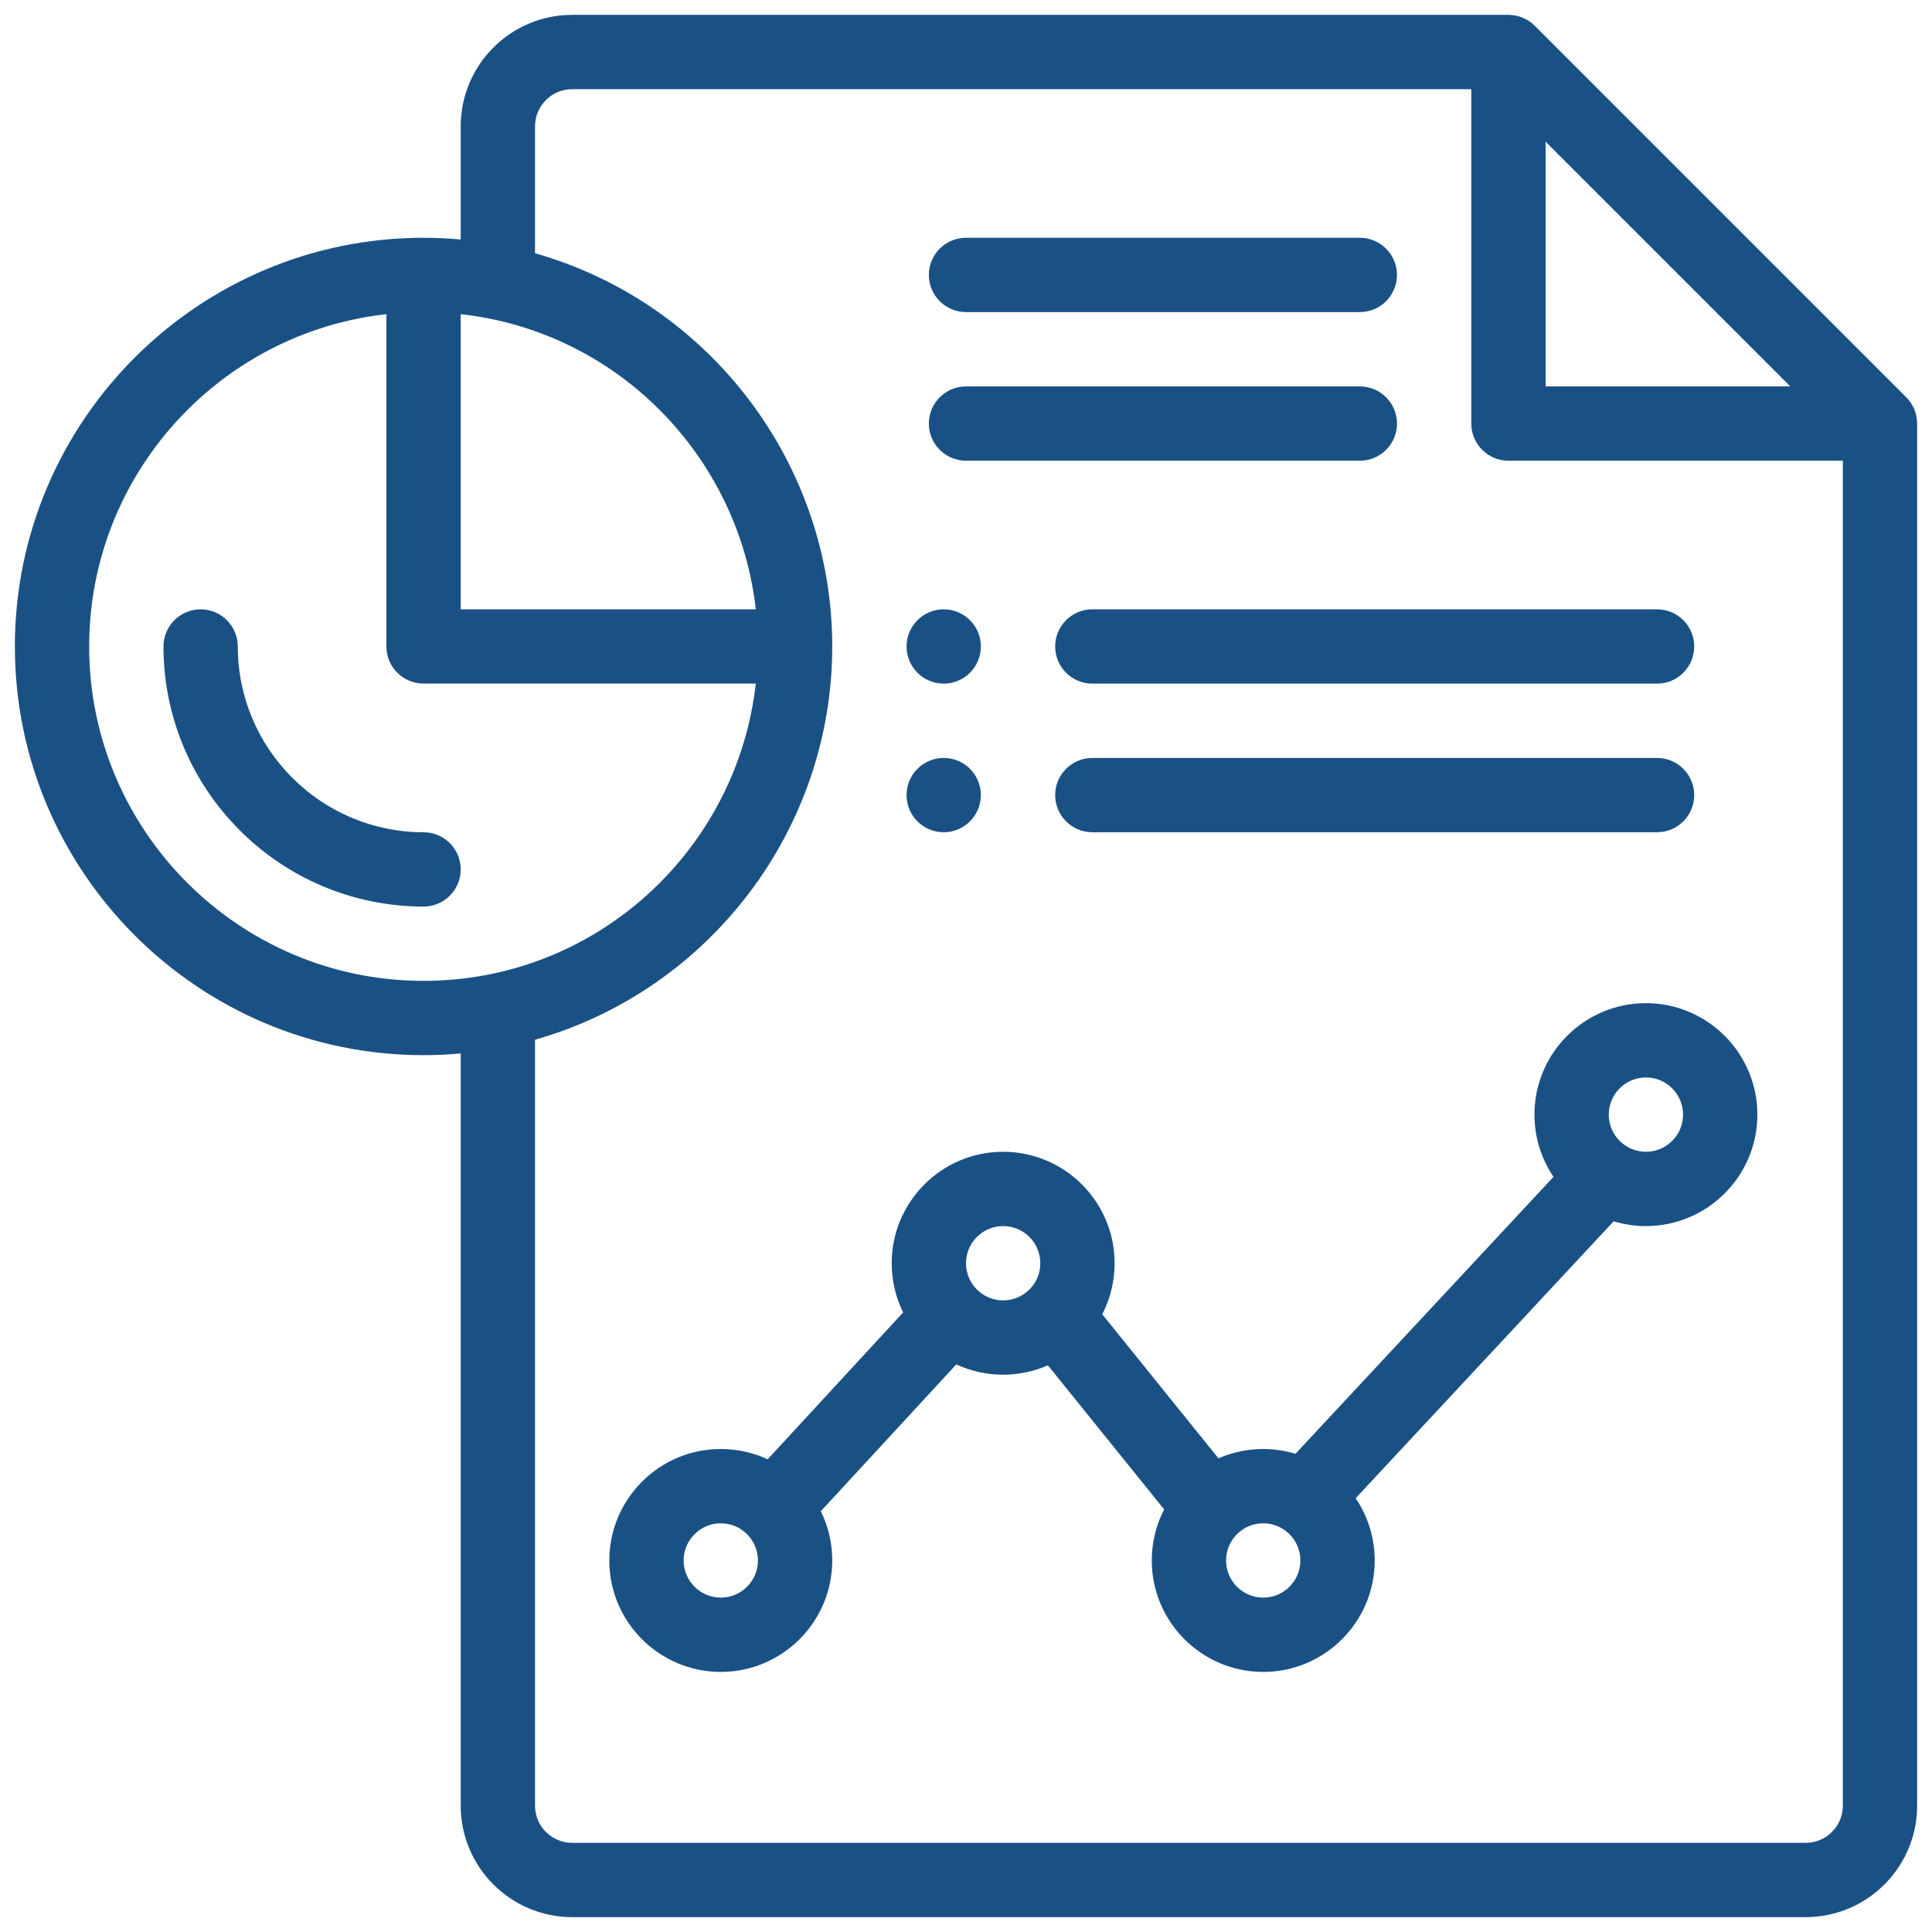
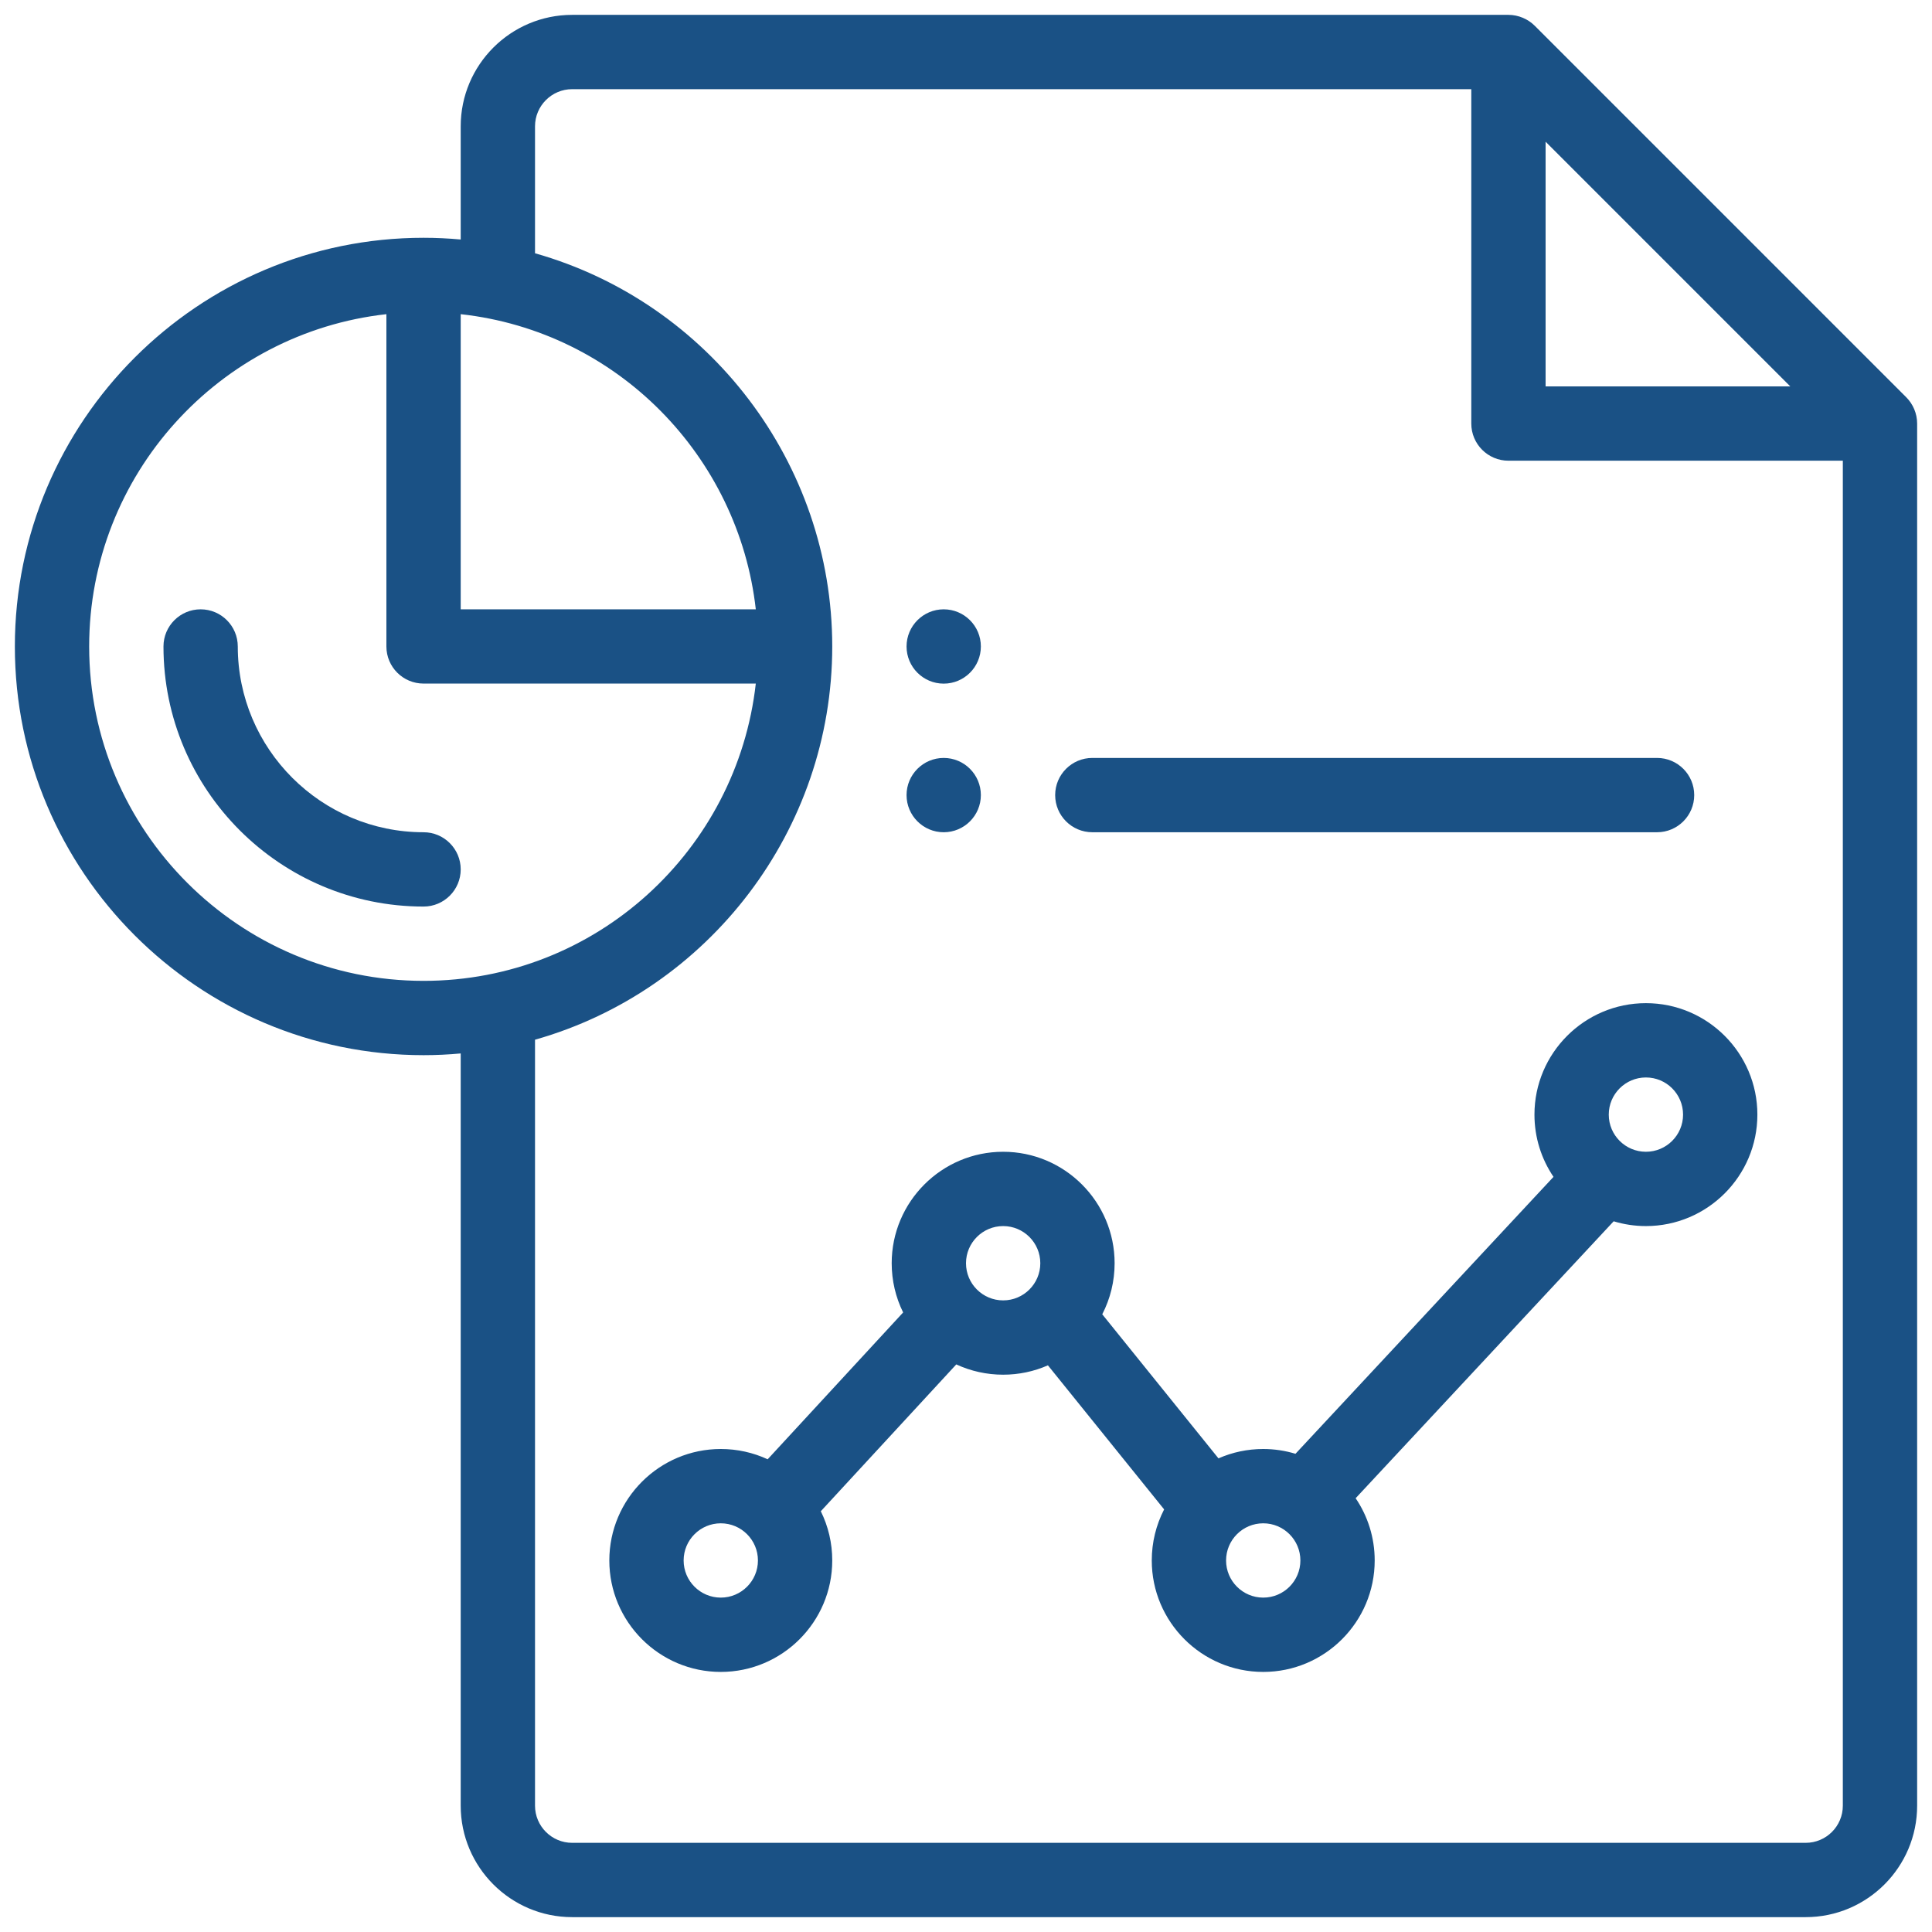
<svg xmlns="http://www.w3.org/2000/svg" width="65" height="65" viewBox="0 0 65 65" fill="none">
  <g clip-path="url(#clip0_563_3442)">
    <path d="M31.75 23C32.44 23 33 22.44 33 21.75C33 21.06 32.44 20.5 31.75 20.5C31.06 20.5 30.5 21.06 30.5 21.75C30.5 22.44 31.06 23 31.75 23Z" fill="#1A5185" />
    <path d="M31.75 28C32.44 28 33 27.44 33 26.75C33 26.06 32.44 25.5 31.75 25.5C31.06 25.5 30.5 26.06 30.5 26.75C30.5 27.44 31.06 28 31.75 28Z" fill="#1A5185" />
    <path d="M64.134 13.366L51.634 0.866C51.413 0.645 51.091 0.5 50.75 0.5H19.25C17.182 0.5 15.5 2.182 15.5 4.25V8.058C15.085 8.02 14.668 8 14.25 8C6.668 8 0.5 14.168 0.5 21.75C0.5 29.331 6.668 35.5 14.25 35.5C14.668 35.5 15.085 35.48 15.5 35.442V60.75C15.5 62.818 17.182 64.5 19.25 64.5H60.75C62.818 64.5 64.5 62.818 64.5 60.75V14.25C64.5 13.909 64.358 13.59 64.134 13.366ZM52 4.768L60.232 13H52V4.768ZM15.5 10.57C20.778 11.152 24.851 15.361 25.428 20.5H15.5V10.57ZM3 21.75C3 15.969 7.383 11.194 13 10.57V21.75C13 22.44 13.56 22.998 14.25 22.998H25.428C24.8 28.59 20.069 33 14.25 33C8.047 33 3 27.953 3 21.75ZM60.75 62H19.25C18.561 62 18 61.44 18 60.75V34.98C23.852 33.323 28 27.918 28 21.75C28 15.582 23.852 10.177 18 8.521V4.25C18 3.561 18.561 3 19.25 3H49.5V14.25C49.5 14.94 50.06 15.5 50.75 15.5H62V60.75C62 61.44 61.44 62 60.75 62Z" fill="#1A5185" />
-     <path d="M32.5 10.5H45.75C46.44 10.5 47 9.94 47 9.25C47 8.56 46.44 8 45.75 8H32.5C31.81 8 31.25 8.56 31.25 9.25C31.25 9.94 31.81 10.5 32.5 10.5Z" fill="#1A5185" />
-     <path d="M32.5 15.5H45.75C46.44 15.5 47 14.94 47 14.25C47 13.56 46.44 13 45.75 13H32.5C31.81 13 31.25 13.56 31.25 14.25C31.25 14.94 31.81 15.5 32.5 15.5Z" fill="#1A5185" />
    <path d="M14.25 28C10.804 28 8 25.196 8 21.75C8 21.06 7.44 20.5 6.75 20.5C6.06 20.5 5.5 21.06 5.5 21.75C5.5 26.575 9.425 30.5 14.25 30.5C14.94 30.5 15.5 29.94 15.5 29.25C15.5 28.56 14.94 28 14.25 28Z" fill="#1A5185" />
    <path d="M55.375 33.75C53.307 33.75 51.625 35.432 51.625 37.5C51.625 38.275 51.861 38.996 52.266 39.594L43.585 48.911C43.242 48.807 42.877 48.75 42.5 48.75C41.973 48.75 41.462 48.859 40.994 49.065L37.084 44.218C37.355 43.693 37.5 43.108 37.5 42.5C37.5 40.432 35.818 38.75 33.75 38.75C31.682 38.75 30 40.432 30 42.5C30 43.084 30.134 43.647 30.385 44.156L25.827 49.096C25.339 48.87 24.804 48.75 24.25 48.75C22.182 48.75 20.5 50.432 20.5 52.5C20.5 54.568 22.182 56.25 24.25 56.25C26.318 56.25 28 54.568 28 52.5C28 51.916 27.867 51.353 27.615 50.844L32.173 45.904C32.661 46.13 33.196 46.25 33.75 46.25C34.277 46.25 34.788 46.141 35.256 45.935L39.166 50.782C38.895 51.307 38.75 51.892 38.75 52.5C38.75 54.568 40.432 56.25 42.5 56.25C44.568 56.25 46.25 54.568 46.25 52.5C46.25 51.725 46.014 51.004 45.609 50.406L54.29 41.089C54.633 41.193 54.998 41.25 55.375 41.25C57.443 41.25 59.125 39.568 59.125 37.5C59.125 35.432 57.443 33.75 55.375 33.75ZM24.25 53.75C23.561 53.75 23 53.19 23 52.5C23 51.81 23.561 51.25 24.25 51.25C24.94 51.25 25.5 51.81 25.5 52.5C25.5 53.19 24.939 53.75 24.25 53.75ZM32.5 42.5C32.5 41.81 33.06 41.25 33.75 41.25C34.44 41.25 35 41.81 35 42.5C35 43.19 34.44 43.75 33.75 43.75C33.06 43.75 32.5 43.19 32.5 42.5ZM42.5 53.75C41.81 53.75 41.25 53.19 41.25 52.5C41.25 51.81 41.81 51.25 42.5 51.25C43.19 51.25 43.75 51.81 43.75 52.5C43.75 53.19 43.19 53.75 42.5 53.75ZM55.375 38.75C54.685 38.75 54.125 38.19 54.125 37.5C54.125 36.81 54.685 36.25 55.375 36.25C56.065 36.25 56.625 36.81 56.625 37.5C56.625 38.19 56.065 38.75 55.375 38.75Z" fill="#1A5185" />
-     <path d="M35.5 21.75C35.5 22.44 36.06 23 36.75 23H55.75C56.44 23 57 22.44 57 21.75C57 21.06 56.44 20.5 55.75 20.5H36.75C36.06 20.5 35.5 21.06 35.5 21.75Z" fill="#1A5185" />
    <path d="M55.75 25.5H36.75C36.06 25.5 35.5 26.06 35.5 26.75C35.5 27.44 36.06 28 36.75 28H55.75C56.44 28 57 27.44 57 26.75C57 26.06 56.44 25.5 55.75 25.5Z" fill="#1A5185" />
  </g>
  <defs>
    <clipPath id="clip0_563_3442">
      <rect width="64" height="64" fill="white" transform="translate(0.5 0.5)" />
    </clipPath>
  </defs>
</svg>